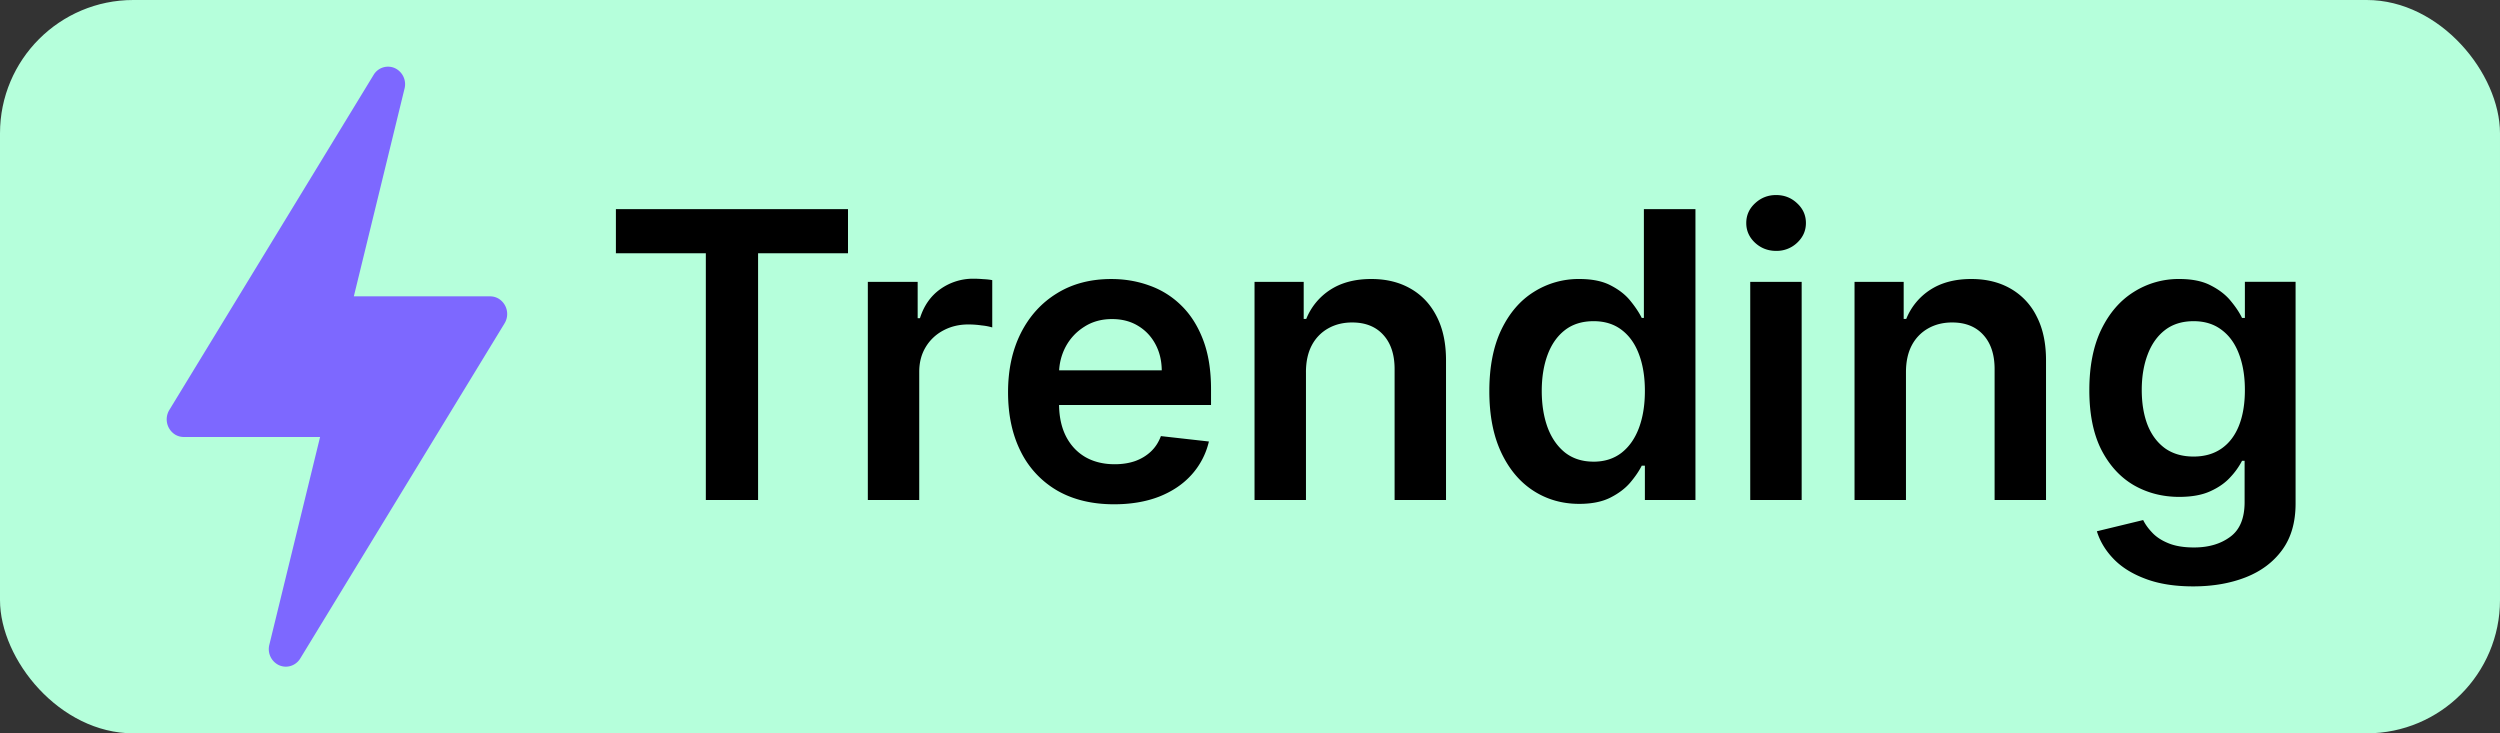
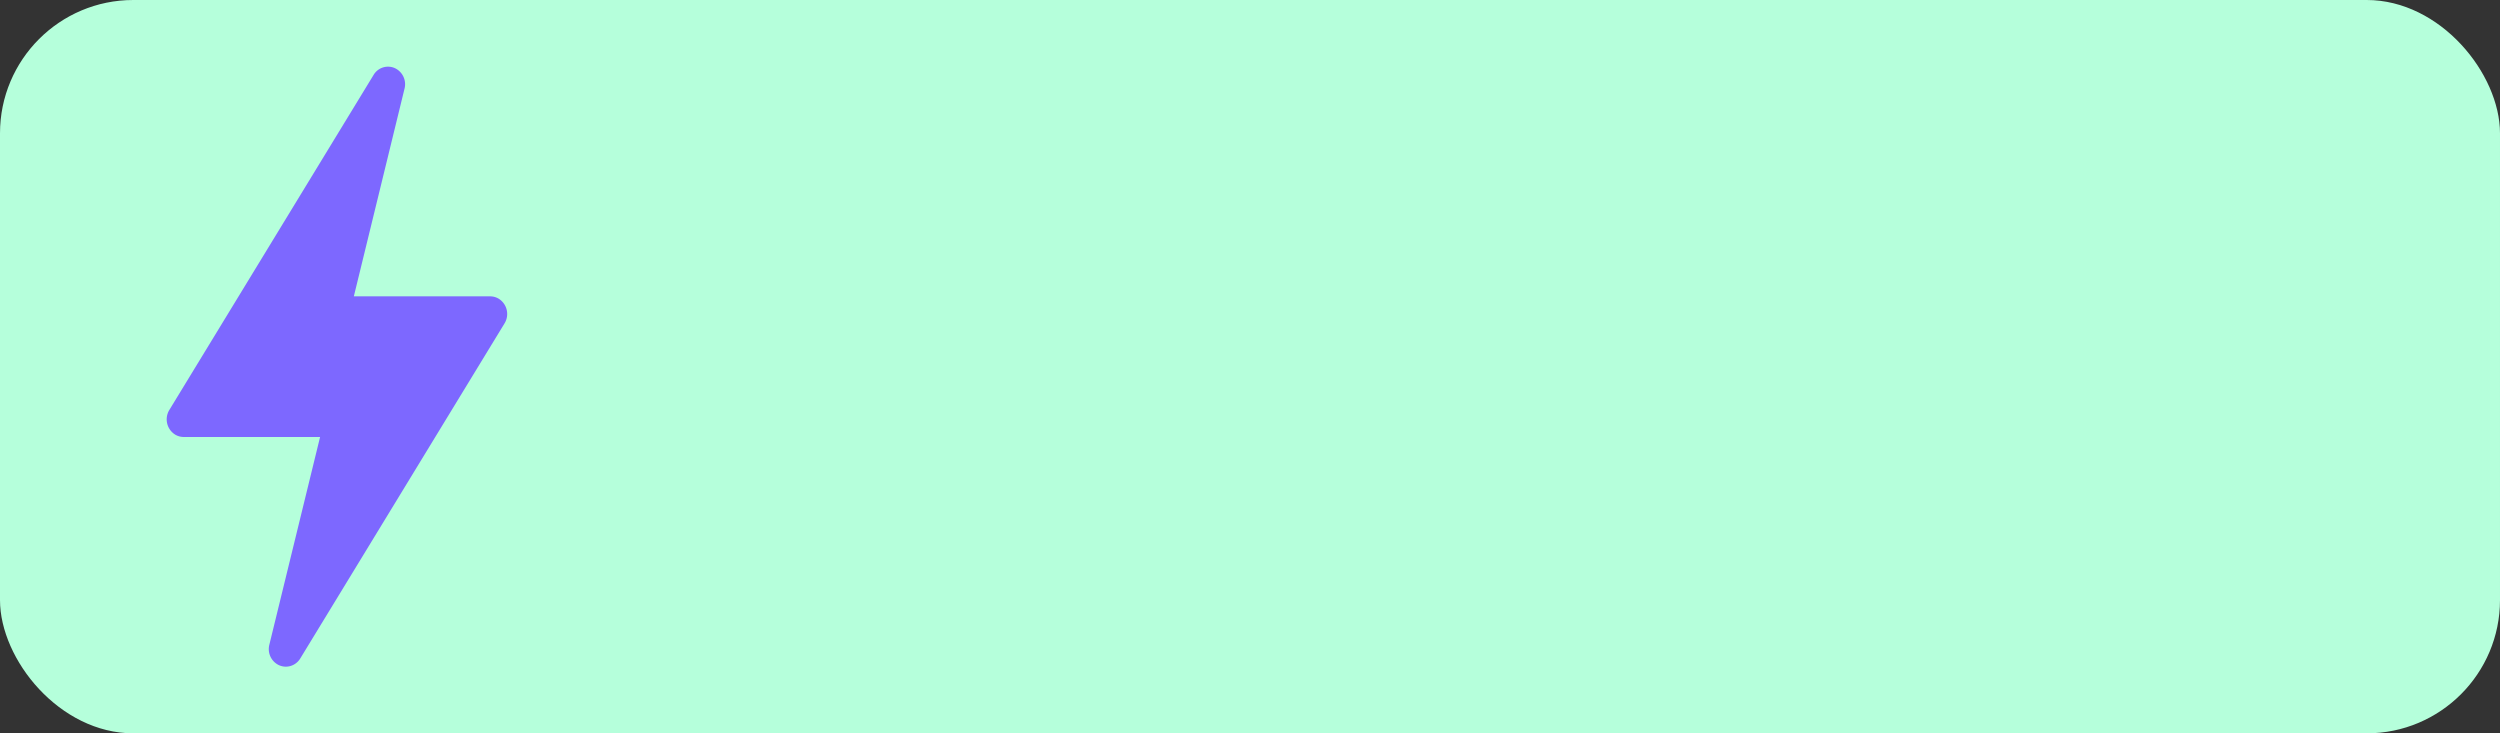
<svg xmlns="http://www.w3.org/2000/svg" fill="none" height="44" width="150">
  <rect width="100%" height="100%" fill="#333333" stroke="none" />
  <rect fill="#b5ffdb" height="44" rx="8" width="150" />
  <path d="M16.748 39.915c.462.203.998.033 1.267-.406l12.26-20.11a1.08 1.08 0 0 0-.345-1.471.997.997 0 0 0-.52-.147H21.23l3.043-12.467a1.065 1.065 0 0 0-.588-1.229 1.006 1.006 0 0 0-1.267.406l-12.26 20.11a1.08 1.08 0 0 0 .345 1.471.997.997 0 0 0 .52.147h8.182L16.16 38.686a1.065 1.065 0 0 0 .587 1.229z" fill="#7d68ff" />
  <g fill="#000">
-     <path d="M36.954 15.197v-2.65H50.88v2.65h-5.395v14.804H42.35V15.197zM52.07 30.001v-13.09h2.99v2.181h.137c.239-.755.648-1.338 1.227-1.747a3.377 3.377 0 0 1 2.003-.622c.17 0 .36.009.571.026.216.01.395.03.537.06v2.837a3.25 3.25 0 0 0-.622-.119 5.721 5.721 0 0 0-.81-.06c-.562 0-1.068.123-1.517.367a2.681 2.681 0 0 0-1.048.997c-.256.426-.384.918-.384 1.474v7.696zM66.841 30.257c-1.312 0-2.446-.273-3.4-.818a5.54 5.54 0 0 1-2.19-2.335c-.512-1.012-.768-2.202-.768-3.571 0-1.347.256-2.529.767-3.546.517-1.023 1.239-1.818 2.165-2.386.926-.574 2.014-.86 3.264-.86.807 0 1.568.13 2.284.391a5.162 5.162 0 0 1 1.91 1.193c.556.54.994 1.228 1.312 2.063.318.83.477 1.818.477 2.966v.946h-10.73v-2.08h7.773c-.006-.59-.134-1.116-.384-1.576-.25-.466-.6-.833-1.048-1.1-.443-.267-.96-.4-1.551-.4-.63 0-1.185.153-1.662.46-.477.3-.85.699-1.117 1.193a3.434 3.434 0 0 0-.4 1.61v1.816c0 .761.14 1.415.417 1.96.279.54.668.955 1.168 1.245.5.284 1.085.426 1.756.426.449 0 .855-.063 1.218-.188.364-.13.68-.32.947-.57.267-.25.468-.56.605-.93l2.88.324a4.493 4.493 0 0 1-1.04 1.994c-.505.563-1.153 1-1.943 1.313-.79.307-1.693.46-2.71.46zM78.358 22.331v7.67h-3.086v-13.09h2.95v2.224h.153a3.741 3.741 0 0 1 1.44-1.747c.665-.432 1.486-.648 2.463-.648.903 0 1.69.193 2.36.58.677.386 1.2.946 1.569 1.679.375.732.56 1.622.554 2.667v8.335h-3.085v-7.858c0-.875-.228-1.56-.682-2.054-.449-.494-1.071-.741-1.867-.741-.54 0-1.02.12-1.44.358a2.482 2.482 0 0 0-.98 1.014c-.233.443-.35.98-.35 1.611zM94.755 30.232c-1.028 0-1.949-.265-2.761-.793s-1.455-1.295-1.926-2.301-.708-2.228-.708-3.665c0-1.454.239-2.682.716-3.682.483-1.006 1.134-1.764 1.952-2.275a5.016 5.016 0 0 1 2.736-.776c.767 0 1.398.13 1.892.392.494.256.886.565 1.176.93.29.357.514.695.673 1.013h.128v-6.528h3.094V30h-3.034V27.94h-.188c-.159.318-.389.656-.69 1.014-.301.352-.699.653-1.193.903s-1.117.375-1.867.375zm.861-2.532c.653 0 1.21-.176 1.67-.528.46-.358.81-.855 1.049-1.492.238-.636.358-1.377.358-2.224s-.12-1.582-.358-2.207c-.233-.625-.58-1.111-1.04-1.458-.455-.346-1.014-.52-1.679-.52-.688 0-1.261.18-1.722.537-.46.358-.806.852-1.04 1.483-.232.63-.349 1.352-.349 2.165 0 .818.117 1.548.35 2.19.238.637.588 1.14 1.048 1.509.466.364 1.037.545 1.713.545zM105.014 30.001v-13.09h3.086V30zm1.552-14.948c-.489 0-.909-.162-1.262-.486-.352-.33-.528-.725-.528-1.185 0-.466.176-.86.528-1.185.353-.33.773-.494 1.262-.494.494 0 .914.165 1.261.494.352.324.528.72.528 1.185 0 .46-.176.855-.528 1.185a1.781 1.781 0 0 1-1.261.486zM114.358 22.331v7.67h-3.086v-13.09h2.949v2.224h.154a3.74 3.74 0 0 1 1.44-1.747c.665-.432 1.486-.648 2.463-.648.903 0 1.69.193 2.361.58a3.902 3.902 0 0 1 1.568 1.679c.375.732.56 1.622.554 2.667v8.335h-3.085v-7.858c0-.875-.228-1.56-.682-2.054-.449-.494-1.071-.741-1.867-.741-.539 0-1.019.12-1.44.358a2.482 2.482 0 0 0-.98 1.014c-.233.443-.349.98-.349 1.611zM131.59 35.183c-1.107 0-2.059-.15-2.855-.452-.795-.295-1.434-.693-1.917-1.193s-.818-1.054-1.006-1.662l2.778-.673c.125.256.307.509.546.759.239.255.56.466.963.63.409.17.923.256 1.543.256.875 0 1.599-.213 2.173-.64.574-.42.861-1.113.861-2.079v-2.48h-.154a4.373 4.373 0 0 1-.699.98c-.301.335-.701.617-1.201.844-.495.227-1.117.34-1.867.34-1.005 0-1.917-.235-2.736-.707-.812-.477-1.46-1.187-1.943-2.13-.477-.949-.716-2.137-.716-3.563 0-1.437.239-2.65.716-3.639.483-.994 1.134-1.747 1.952-2.258a5.015 5.015 0 0 1 2.736-.776c.767 0 1.397.13 1.892.392.5.256.898.565 1.193.93.295.357.52.695.673 1.013h.171V16.91h3.042v13.304c0 1.12-.267 2.046-.801 2.779s-1.264 1.281-2.19 1.645c-.926.363-1.977.545-3.154.545zm.026-7.79c.653 0 1.21-.159 1.67-.477.461-.318.81-.775 1.049-1.372.238-.597.358-1.313.358-2.148 0-.824-.12-1.545-.358-2.165-.233-.619-.58-1.099-1.04-1.44-.455-.346-1.014-.52-1.679-.52-.687 0-1.261.18-1.722.537-.46.358-.806.85-1.039 1.475-.233.619-.35 1.323-.35 2.113 0 .801.117 1.503.35 2.105.238.597.588 1.063 1.048 1.398.466.33 1.037.494 1.713.494z" />
-   </g>
+     </g>
</svg>